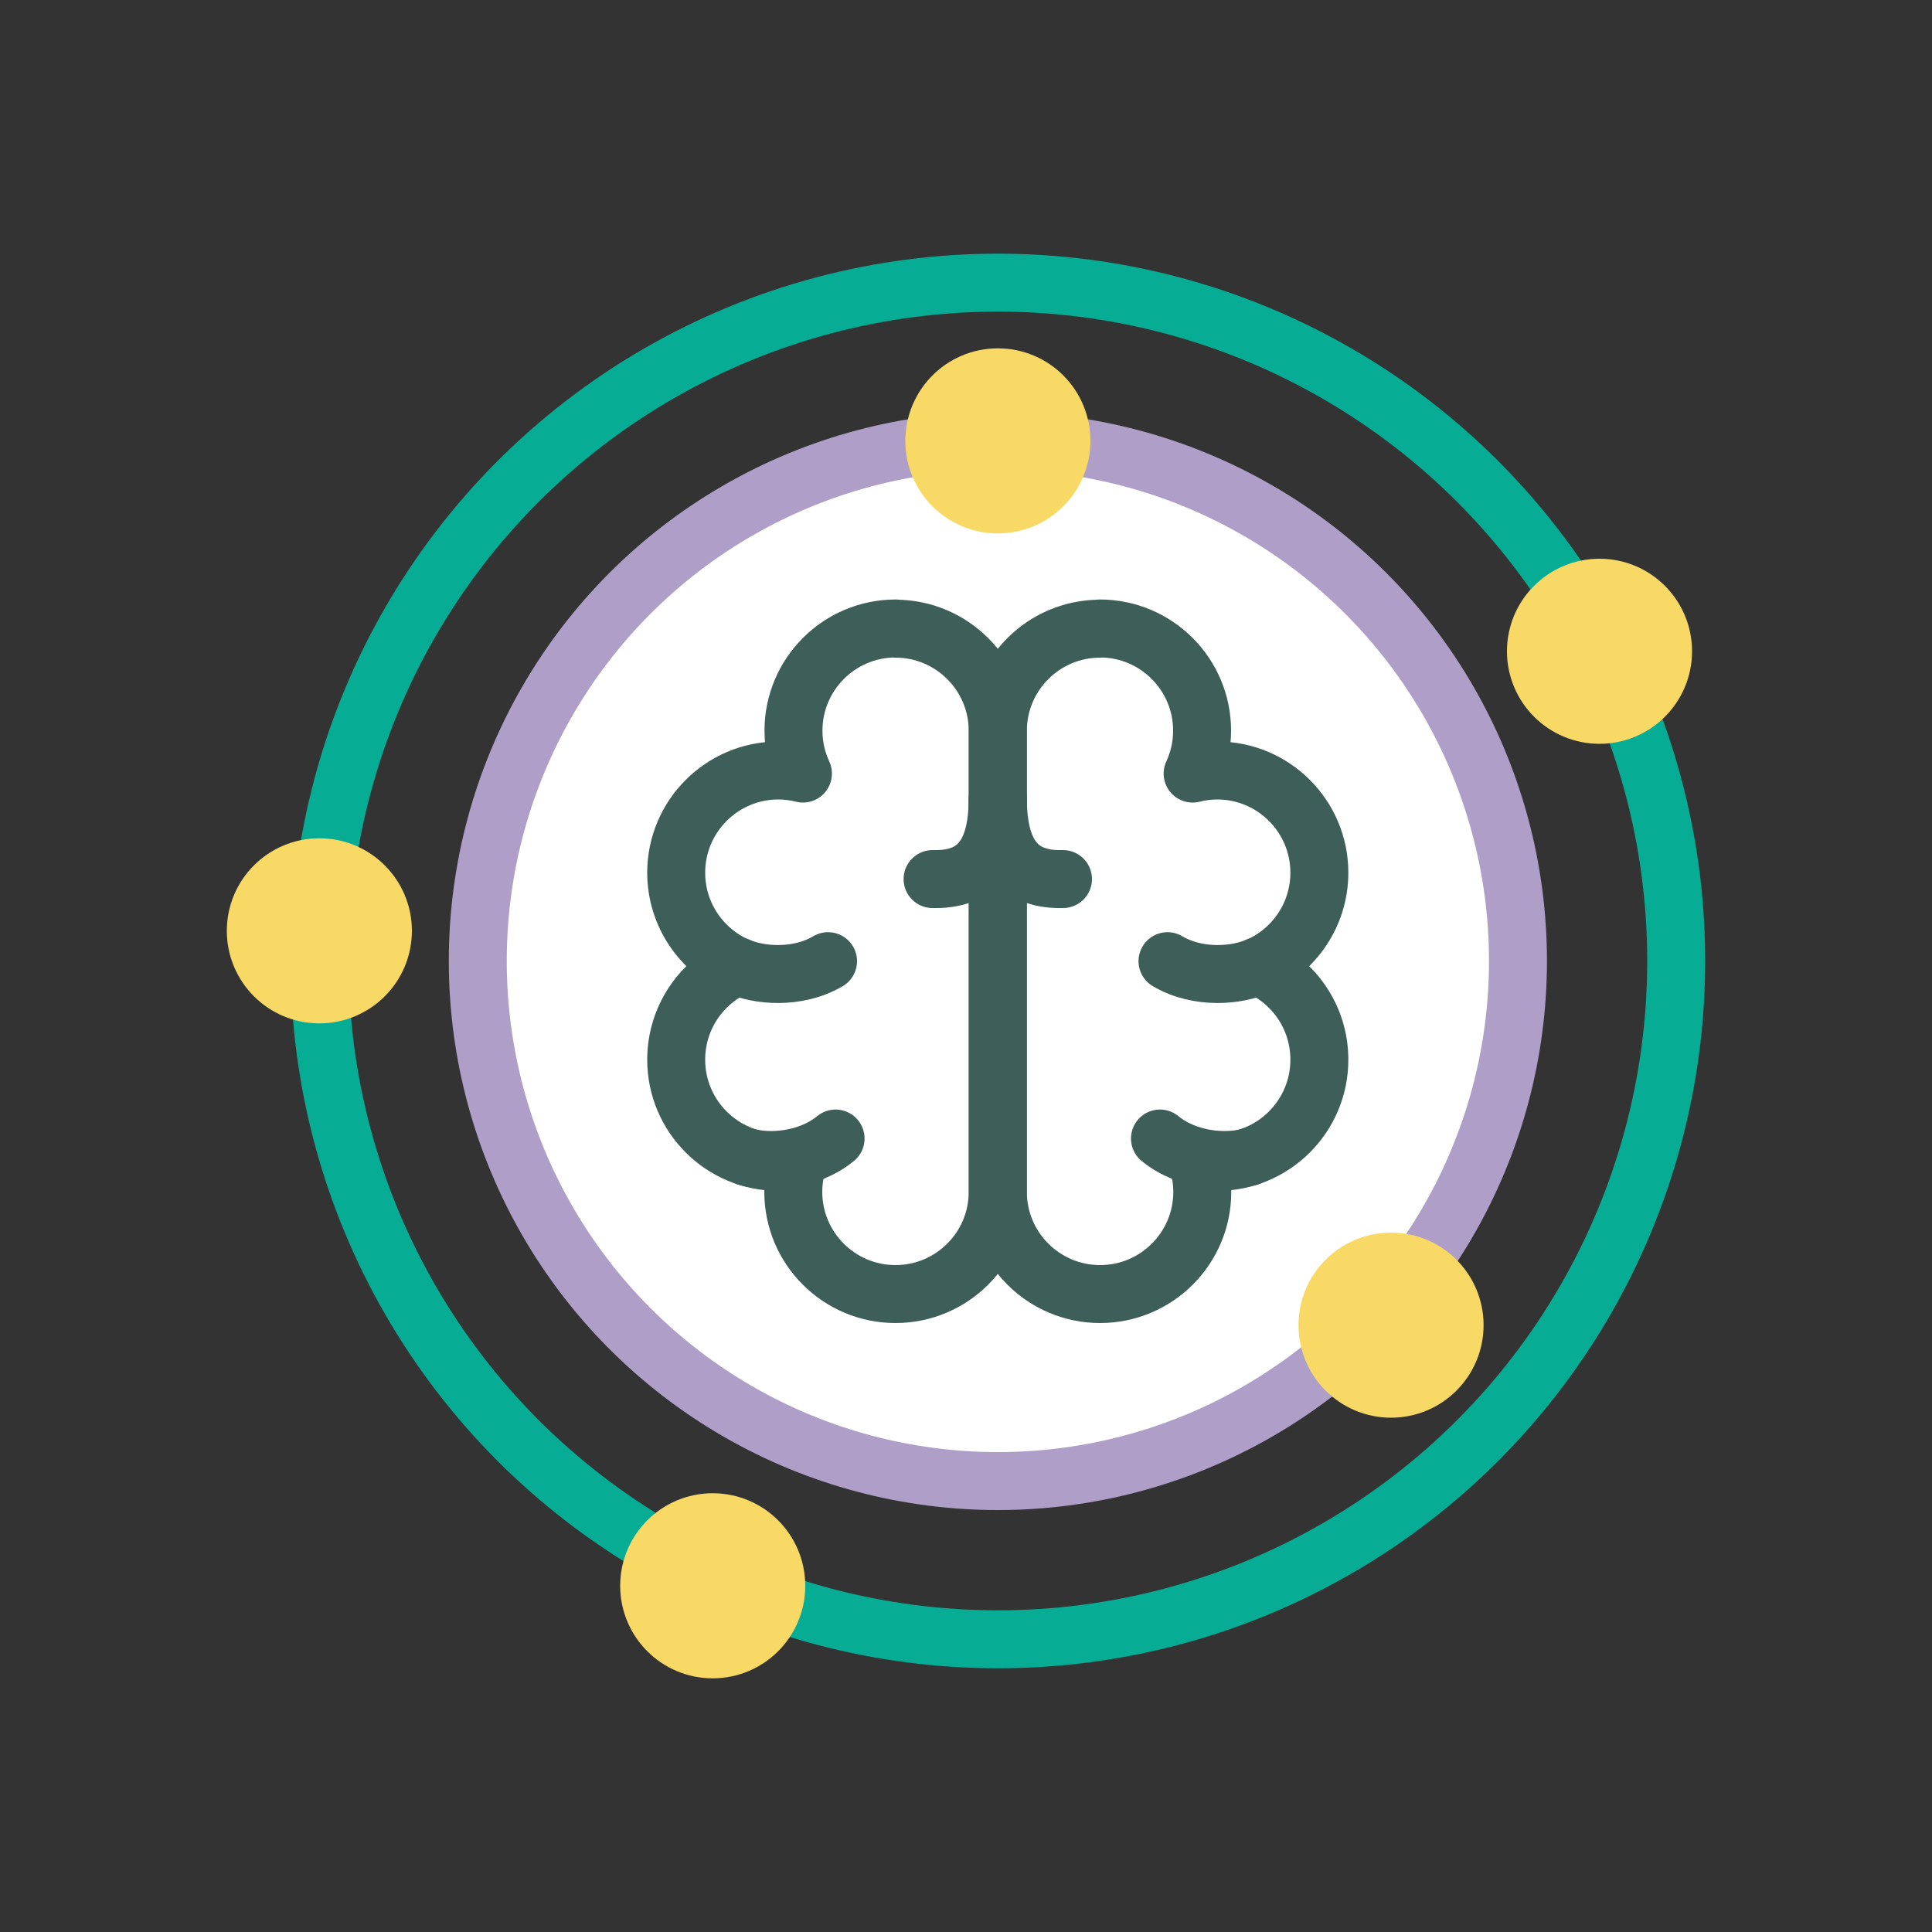
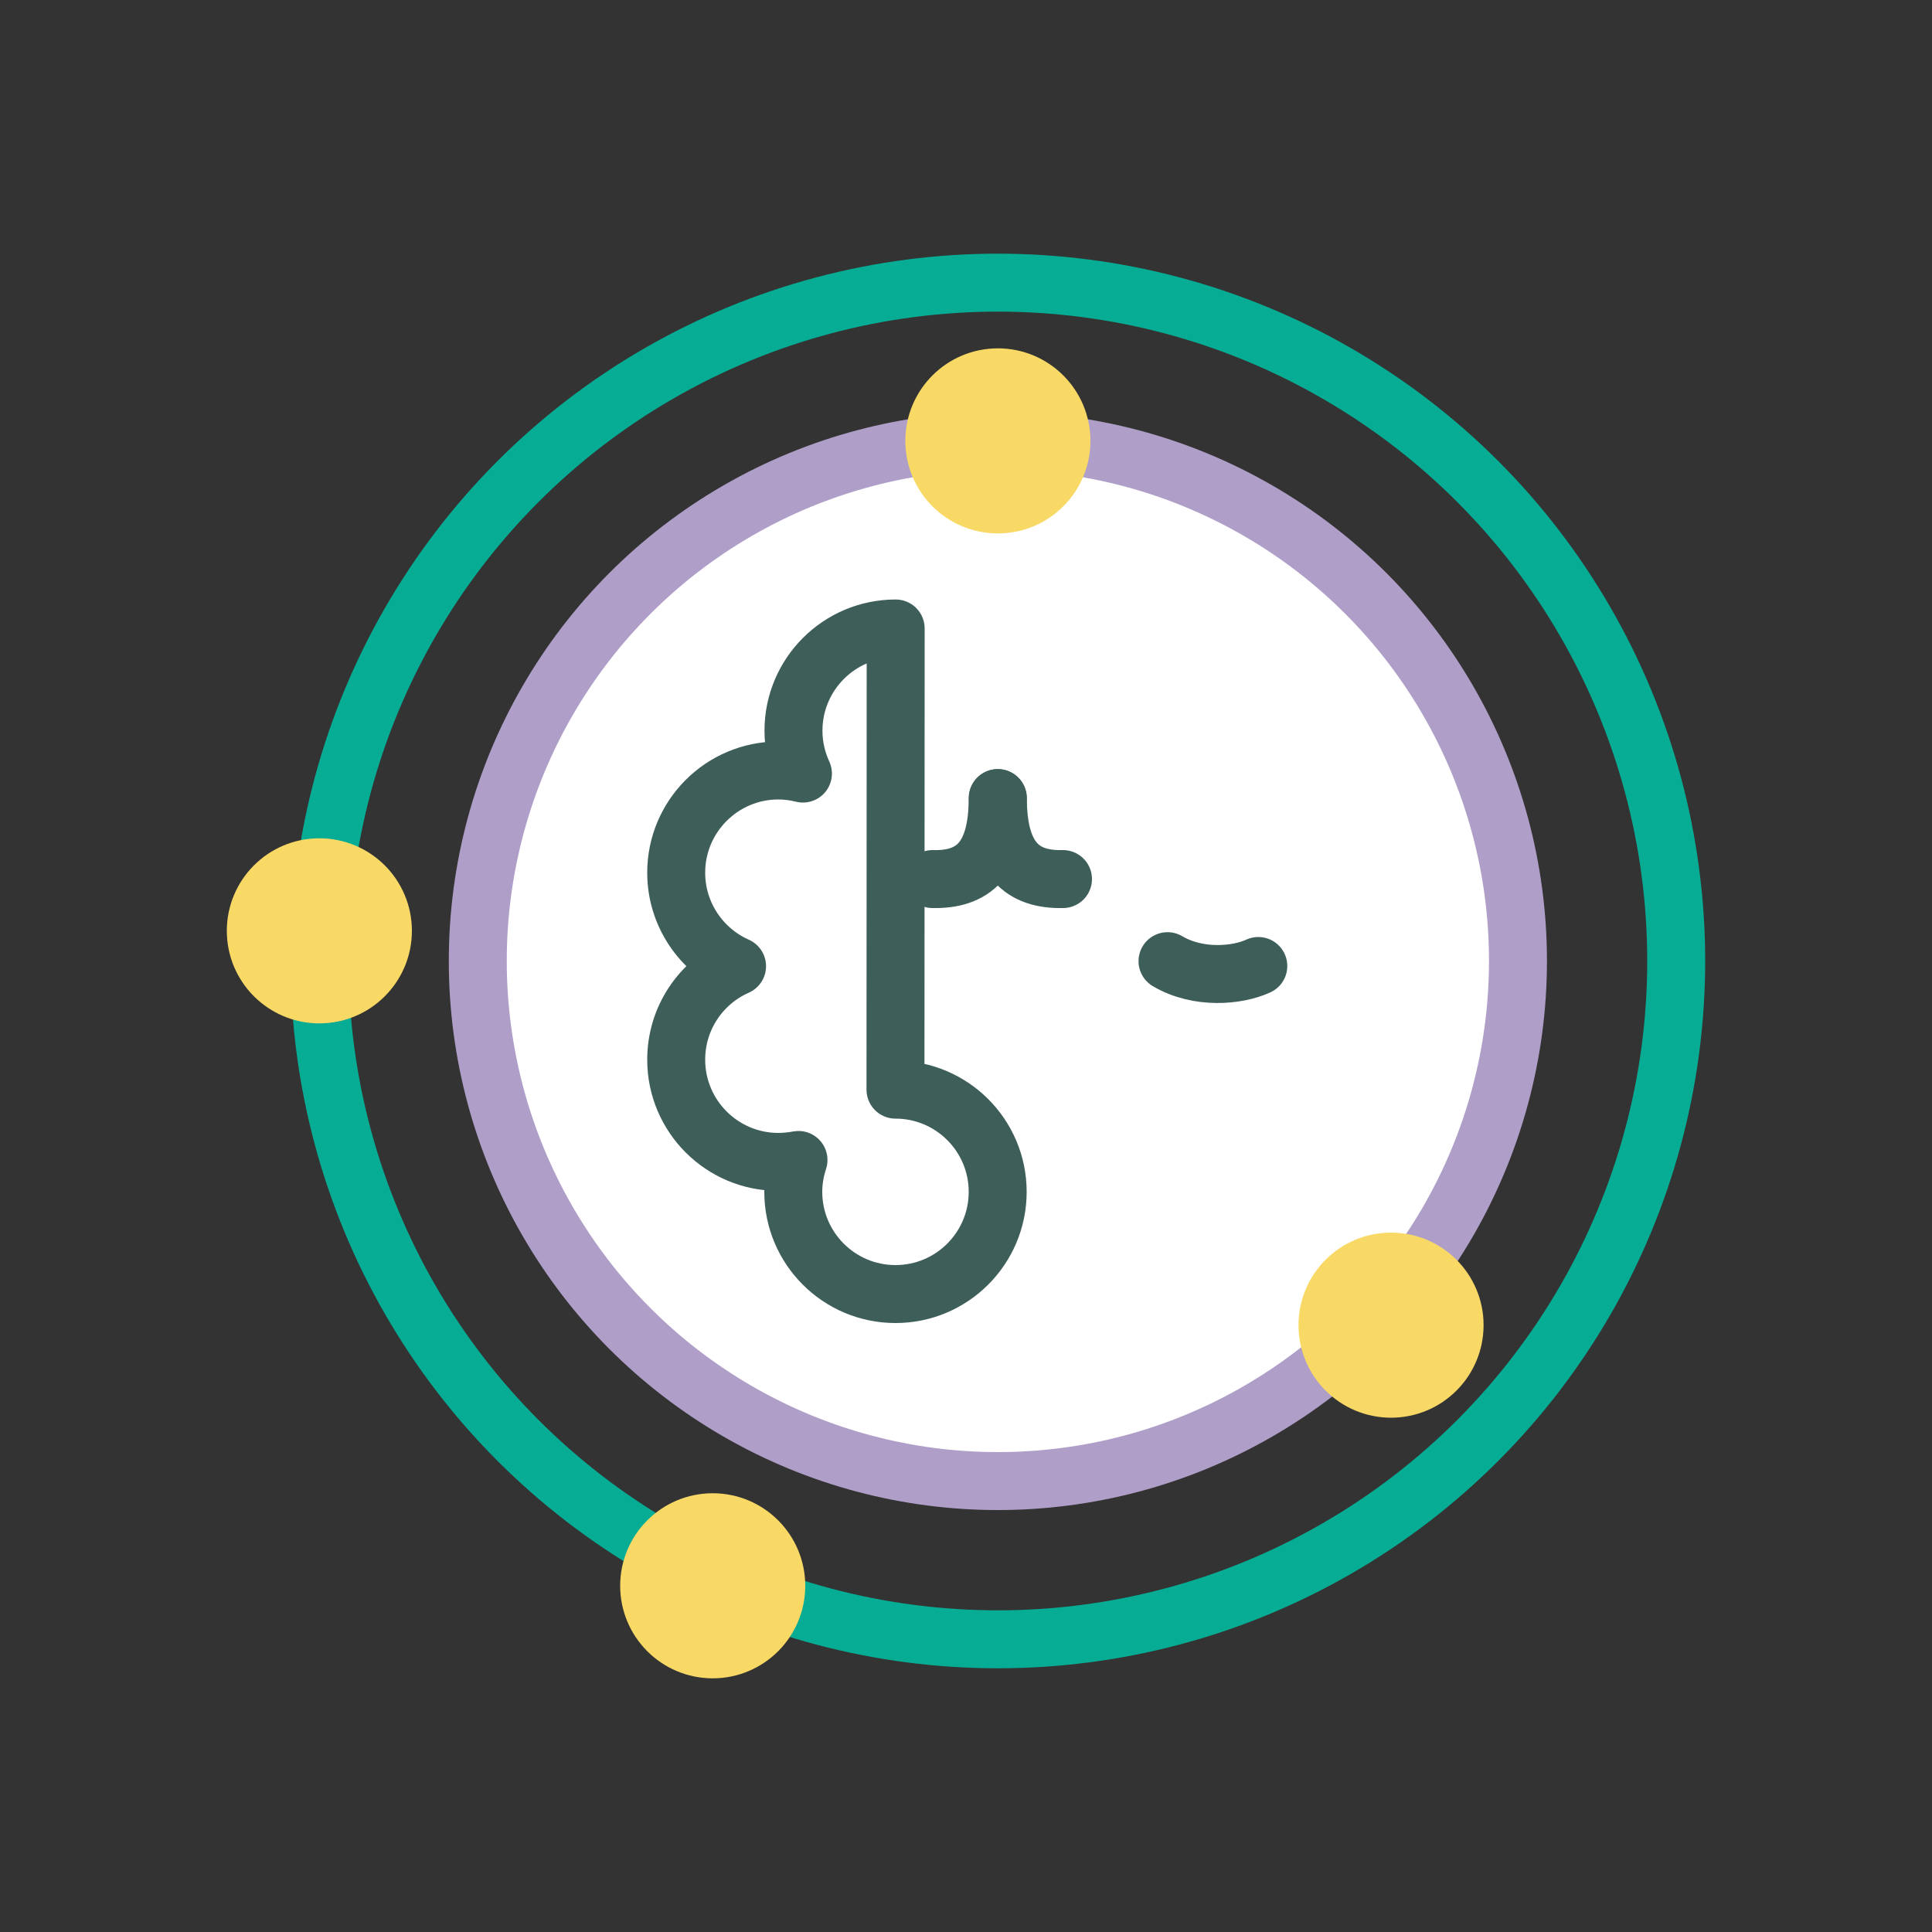
<svg xmlns="http://www.w3.org/2000/svg" id="Layer_1" viewBox="0 0 100 100">
  <rect x="0" y="0" width="100" height="100" fill="#333333" stroke="none" />
  <defs>
    <style>
      .cls-1 {
        fill: #fff;
        stroke: #af9fc8;
      }

      .cls-1, .cls-2, .cls-3, .cls-4 {
        stroke-linecap: round;
        stroke-linejoin: round;
        stroke-width: 3px;
      }

      .cls-2 {
        stroke: #06ad94;
      }

      .cls-2, .cls-4 {
        fill: none;
      }

      .cls-3 {
        fill: #f9d965;
        stroke: #f9d965;
      }

      .cls-4 {
        stroke: #3e5e59;
      }
    </style>
  </defs>
  <circle class="cls-1" cx="51.65" cy="49.74" r="26.92" />
  <circle class="cls-2" cx="51.65" cy="49.74" r="35.11" />
-   <circle class="cls-3" cx="82.79" cy="33.71" r="3.29" />
  <circle class="cls-3" cx="72" cy="68.59" r="3.29" />
  <circle class="cls-3" cx="16.53" cy="48.18" r="3.29" />
  <circle class="cls-3" cx="51.65" cy="22.82" r="3.29" />
  <circle class="cls-3" cx="36.89" cy="82.08" r="3.29" />
  <g>
-     <path class="cls-4" d="M46.36,32.53c-2.92,0-5.29,2.37-5.29,5.29,0,.8.18,1.55.49,2.22-.41-.1-.83-.16-1.27-.16-2.92,0-5.29,2.37-5.29,5.29,0,2.16,1.3,4.02,3.15,4.84-1.86.82-3.15,2.68-3.15,4.84,0,2.92,2.37,5.29,5.29,5.29.36,0,.7-.04,1.04-.1-.17.52-.27,1.07-.27,1.65,0,2.92,2.37,5.29,5.29,5.29s5.29-2.37,5.29-5.29v-23.86c0-2.92-2.37-5.29-5.29-5.29Z" />
-     <path class="cls-4" d="M38.16,50c1.08.5,3.11.69,4.7-.25" />
-     <path class="cls-4" d="M38.64,59.88c1.14.33,3.18.22,4.61-.95" />
+     <path class="cls-4" d="M46.36,32.53c-2.92,0-5.29,2.37-5.29,5.29,0,.8.18,1.55.49,2.22-.41-.1-.83-.16-1.27-.16-2.92,0-5.29,2.37-5.29,5.29,0,2.16,1.3,4.02,3.15,4.84-1.86.82-3.15,2.68-3.15,4.84,0,2.92,2.37,5.29,5.29,5.29.36,0,.7-.04,1.04-.1-.17.52-.27,1.07-.27,1.65,0,2.92,2.37,5.29,5.29,5.29s5.29-2.37,5.29-5.29c0-2.92-2.37-5.29-5.29-5.29Z" />
    <path class="cls-4" d="M48.27,45.5c2.06.05,3.37-.97,3.37-4.19" />
-     <path class="cls-4" d="M56.93,32.53c2.92,0,5.29,2.37,5.29,5.29,0,.8-.18,1.55-.49,2.22.41-.1.83-.16,1.27-.16,2.92,0,5.29,2.37,5.29,5.29,0,2.16-1.3,4.02-3.15,4.84,1.86.82,3.15,2.68,3.15,4.84,0,2.92-2.37,5.29-5.29,5.29-.36,0-.7-.04-1.04-.1.17.52.27,1.07.27,1.65,0,2.92-2.37,5.29-5.29,5.29s-5.29-2.37-5.29-5.29v-23.86c0-2.92,2.37-5.29,5.29-5.29Z" />
    <path class="cls-4" d="M65.13,50c-1.08.5-3.11.69-4.7-.25" />
-     <path class="cls-4" d="M64.65,59.88c-1.14.33-3.18.22-4.61-.95" />
    <path class="cls-4" d="M55.02,45.5c-2.06.05-3.37-.97-3.37-4.19" />
  </g>
</svg>